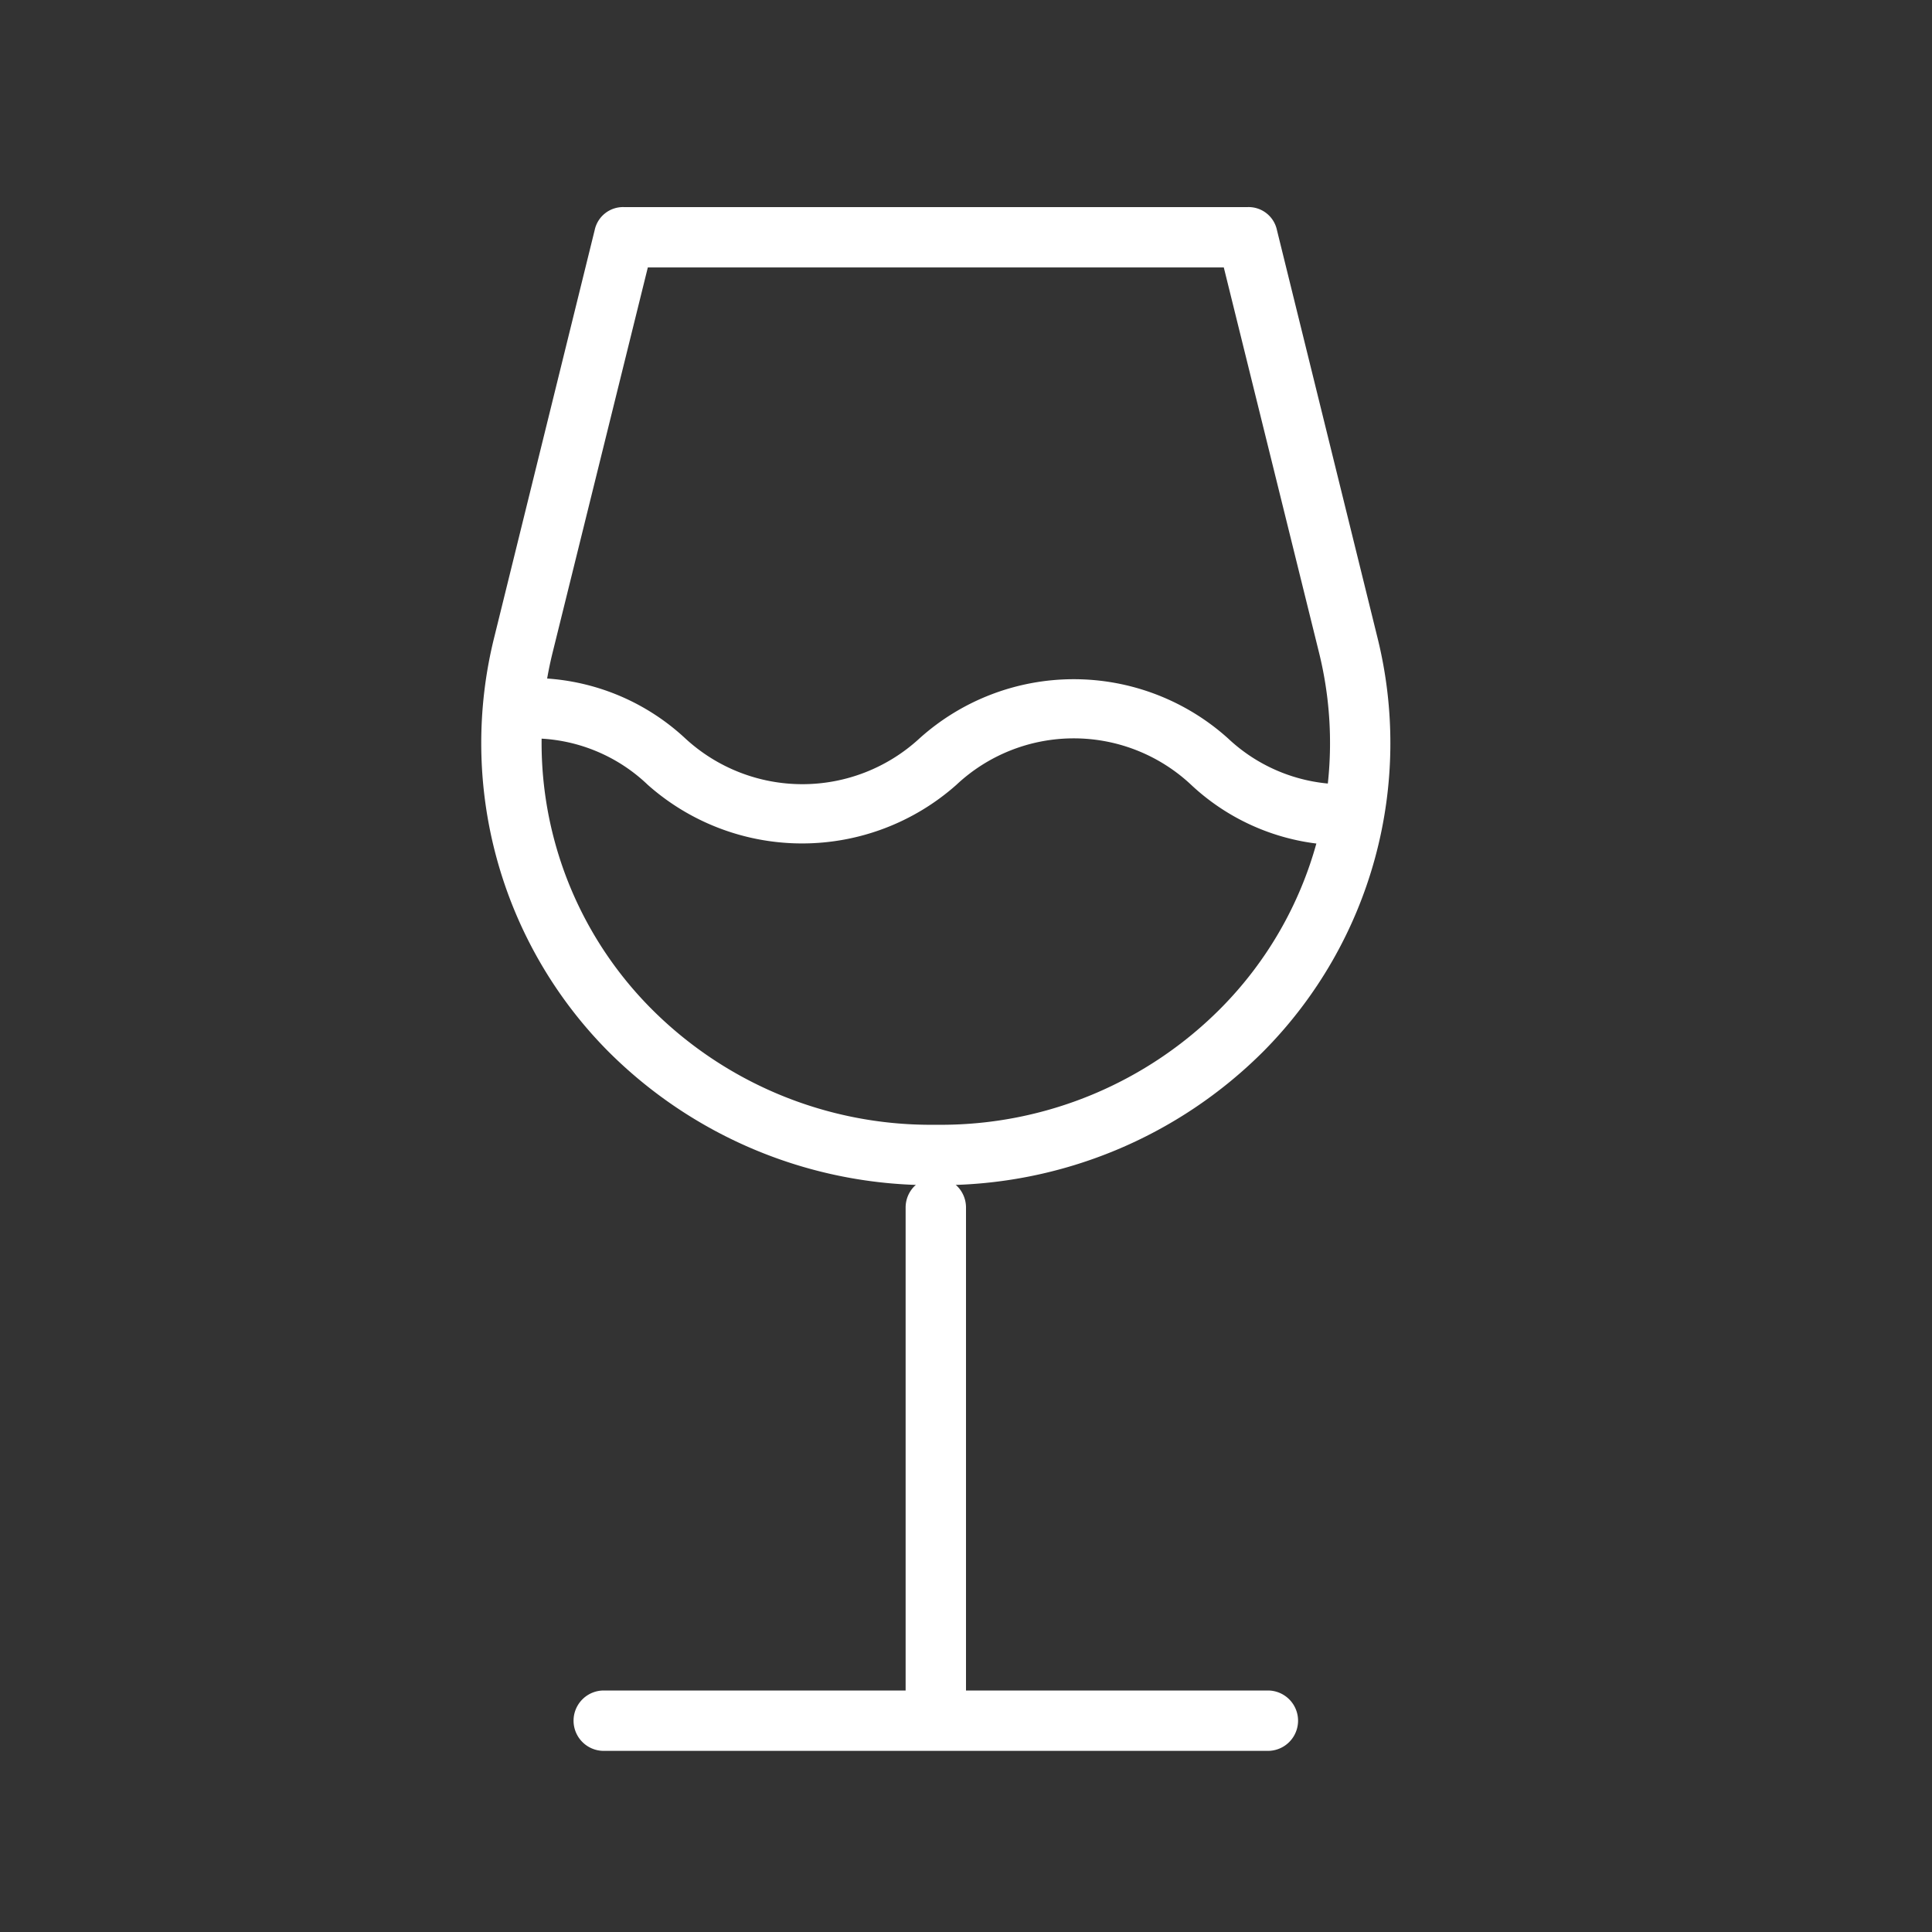
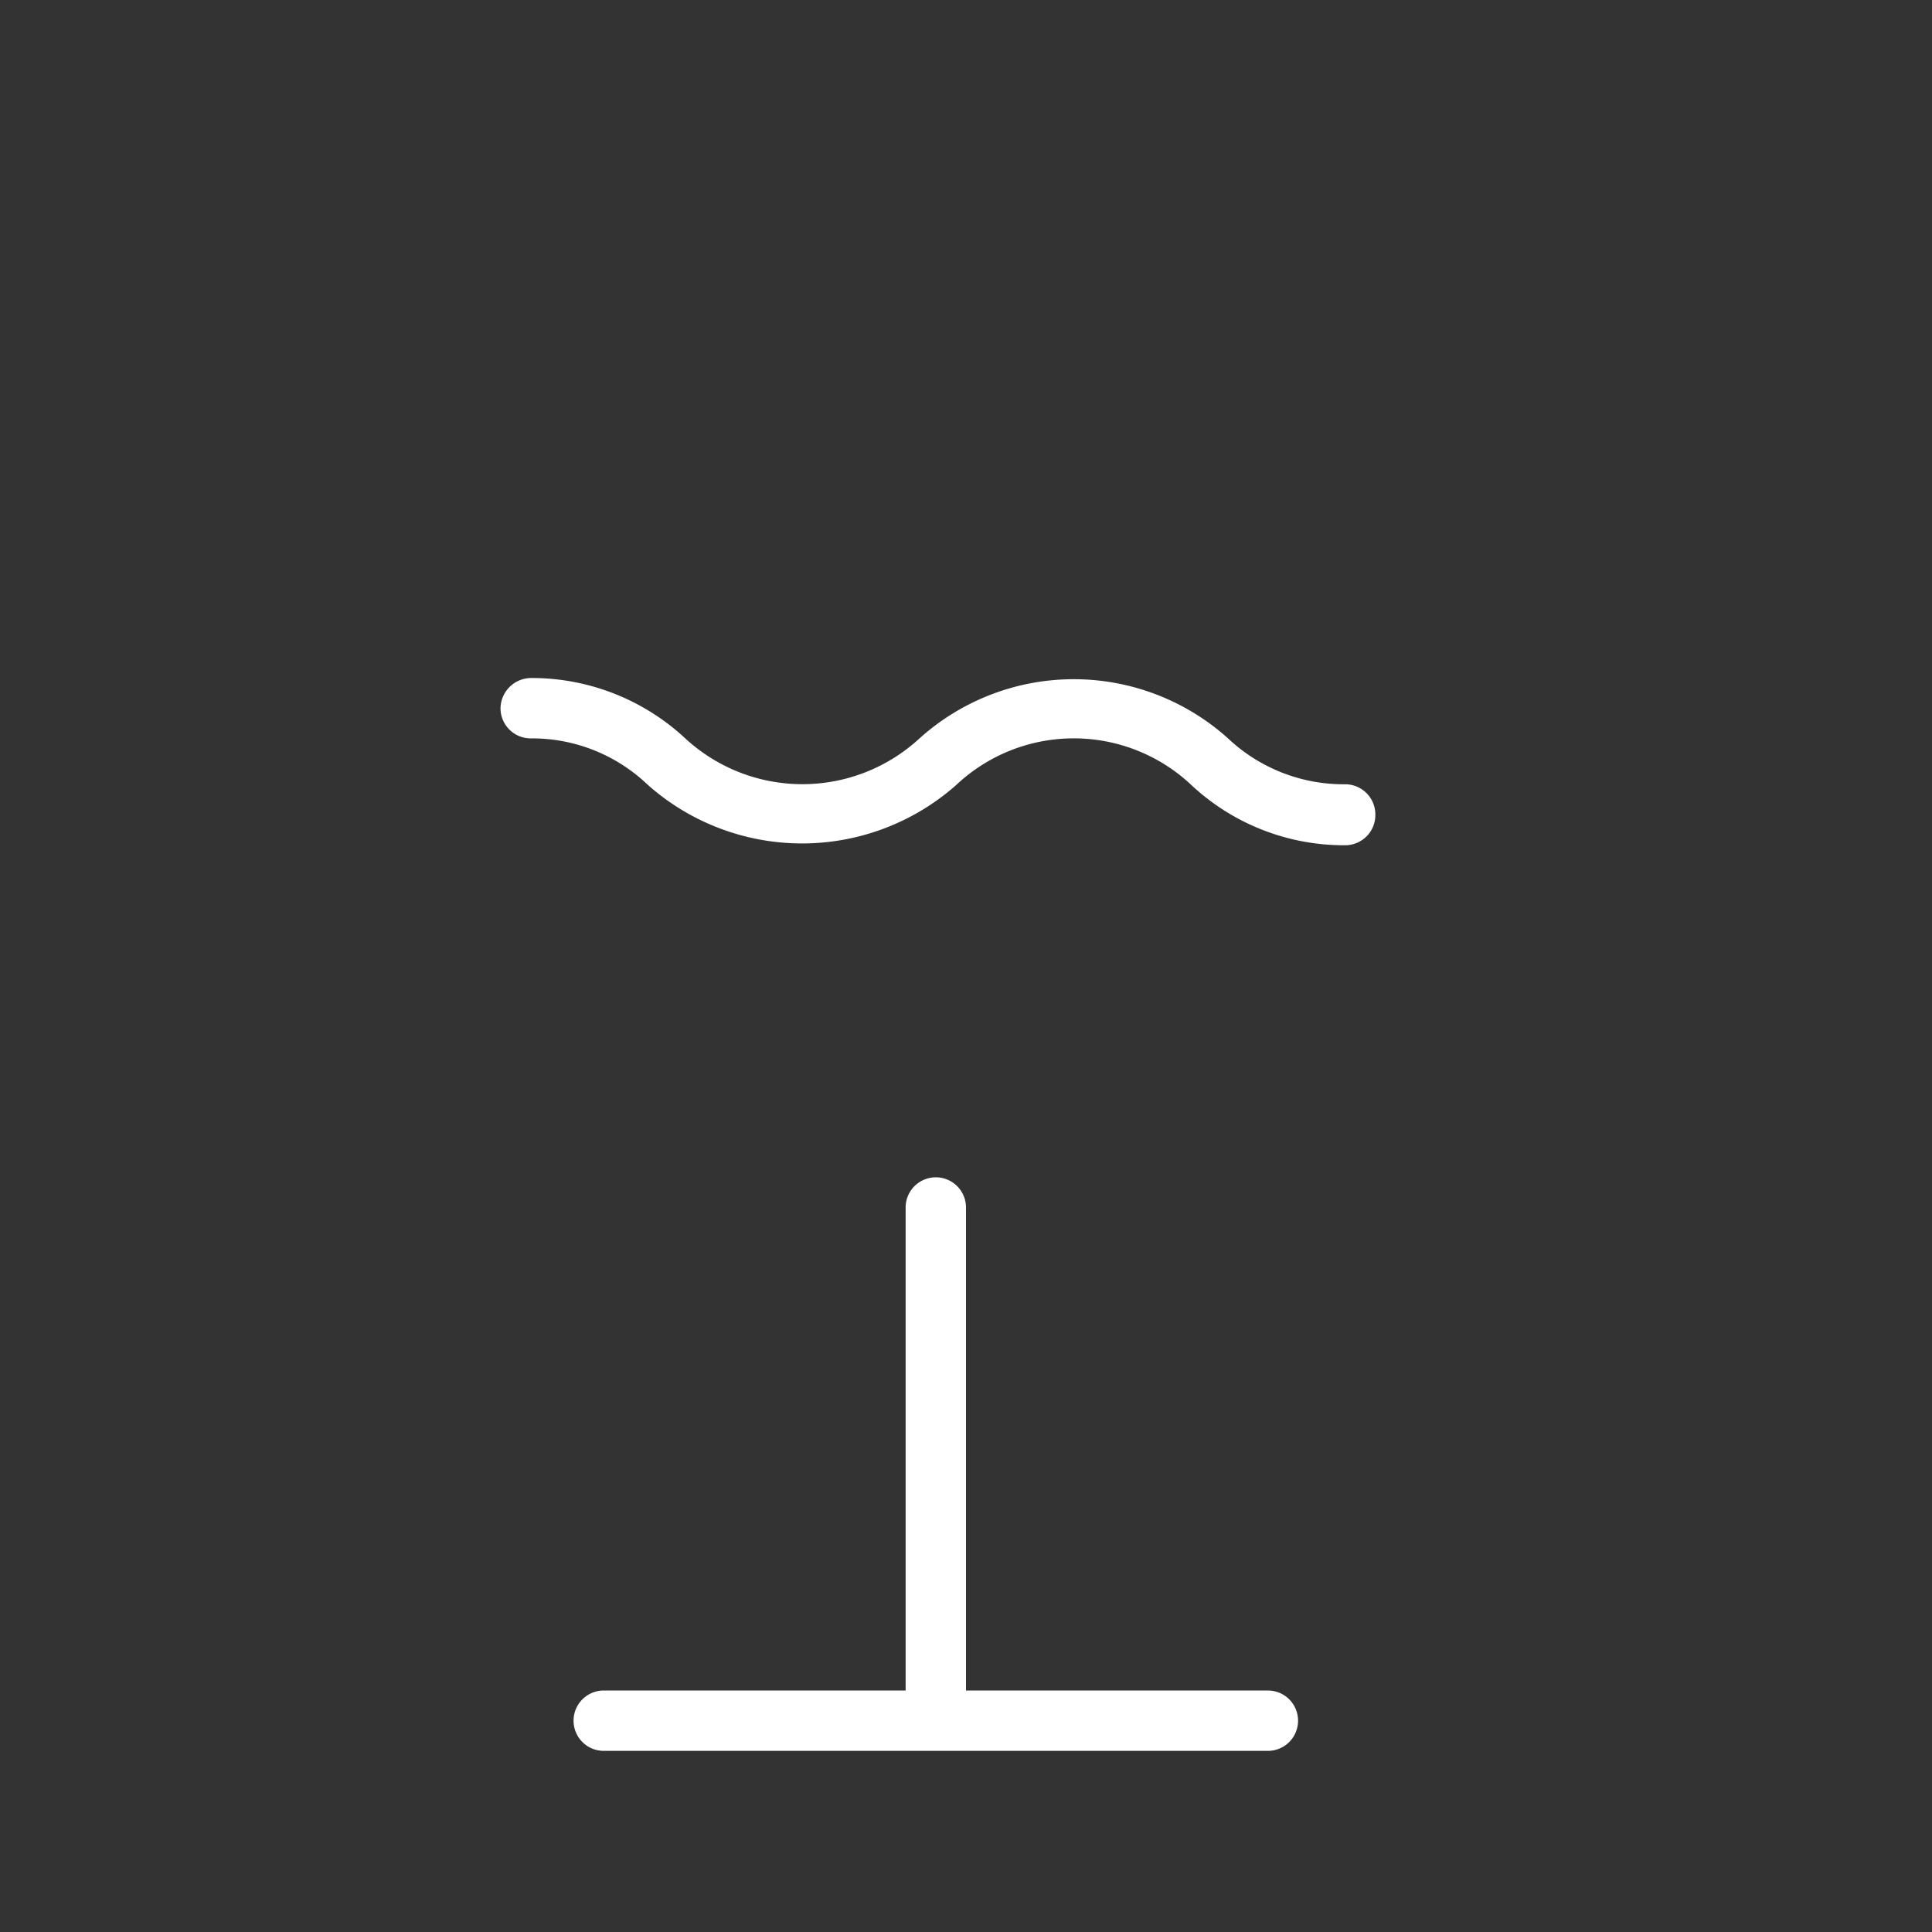
<svg xmlns="http://www.w3.org/2000/svg" id="Layer_1" data-name="Layer 1" viewBox="0 0 32 32">
  <rect x="0" y="0" width="32" height="32" fill="#333333" stroke="none" />
  <defs>
    <style>.cls-1{fill:#fff;}</style>
  </defs>
-   <path class="cls-1" d="M15.57,19.63h-.14a7.56,7.56,0,0,1-5.37-2.23,7.25,7.25,0,0,1-1.87-6.86L9.85,3.81a.48.48,0,0,1,.48-.38H20.67a.48.48,0,0,1,.48.38l1.66,6.73a7.25,7.25,0,0,1-1.87,6.86A7.56,7.56,0,0,1,15.57,19.63ZM10.73,4.43,9.16,10.78a6.24,6.24,0,0,0,1.61,5.91,6.53,6.53,0,0,0,4.66,1.94h.14a6.53,6.53,0,0,0,4.66-1.94,6.24,6.24,0,0,0,1.61-5.91L20.27,4.43Z" />
  <path class="cls-1" d="M15.5,28.5A.5.5,0,0,1,15,28V20a.5.5,0,0,1,1,0v8A.5.5,0,0,1,15.5,28.5Z" />
  <path class="cls-1" d="M21,29H10a.5.5,0,0,1,0-1H21a.5.5,0,0,1,0,1Z" />
  <path class="cls-1" d="M22.28,14a3.7,3.7,0,0,1-2.55-1,2.84,2.84,0,0,0-3.89,0,3.85,3.85,0,0,1-5.11,0,2.77,2.77,0,0,0-1.94-.77.5.5,0,0,1-.5-.5.51.51,0,0,1,.5-.5,3.73,3.73,0,0,1,2.56,1,2.86,2.86,0,0,0,3.88,0,3.82,3.82,0,0,1,5.11,0,2.79,2.79,0,0,0,1.94.76.5.5,0,0,1,.5.5A.5.5,0,0,1,22.28,14Z" />
</svg>